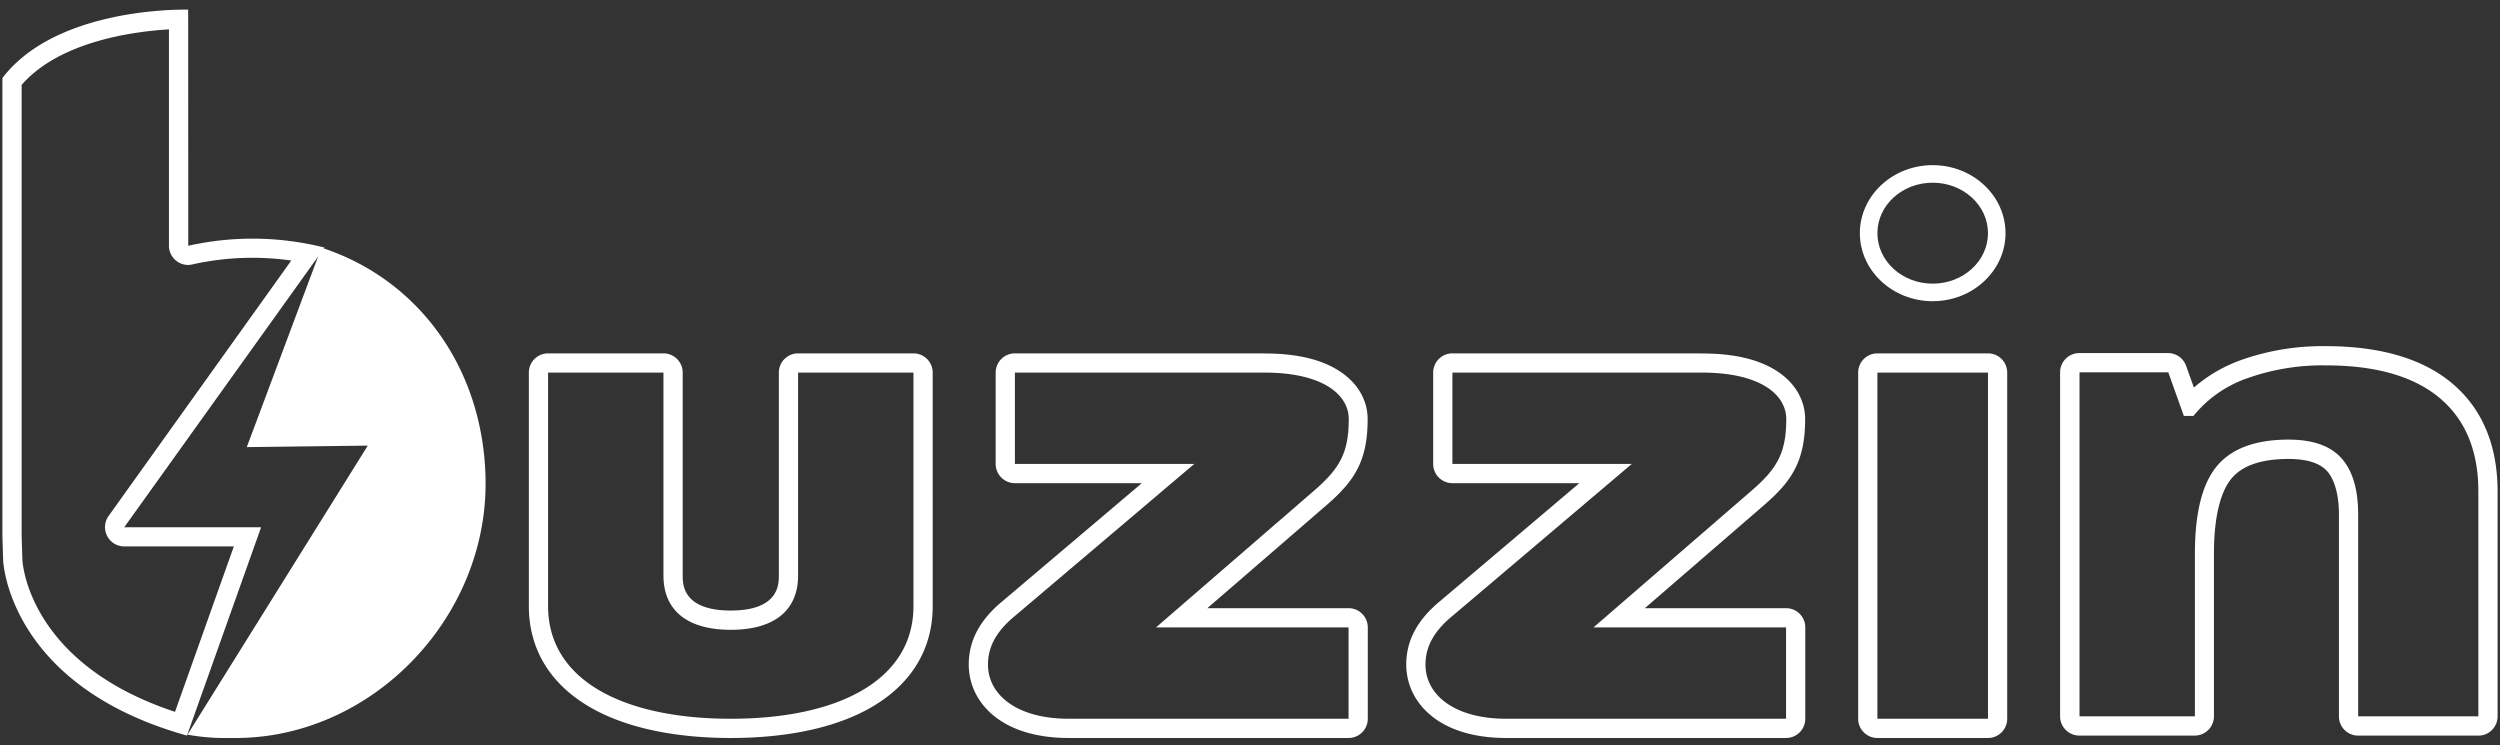
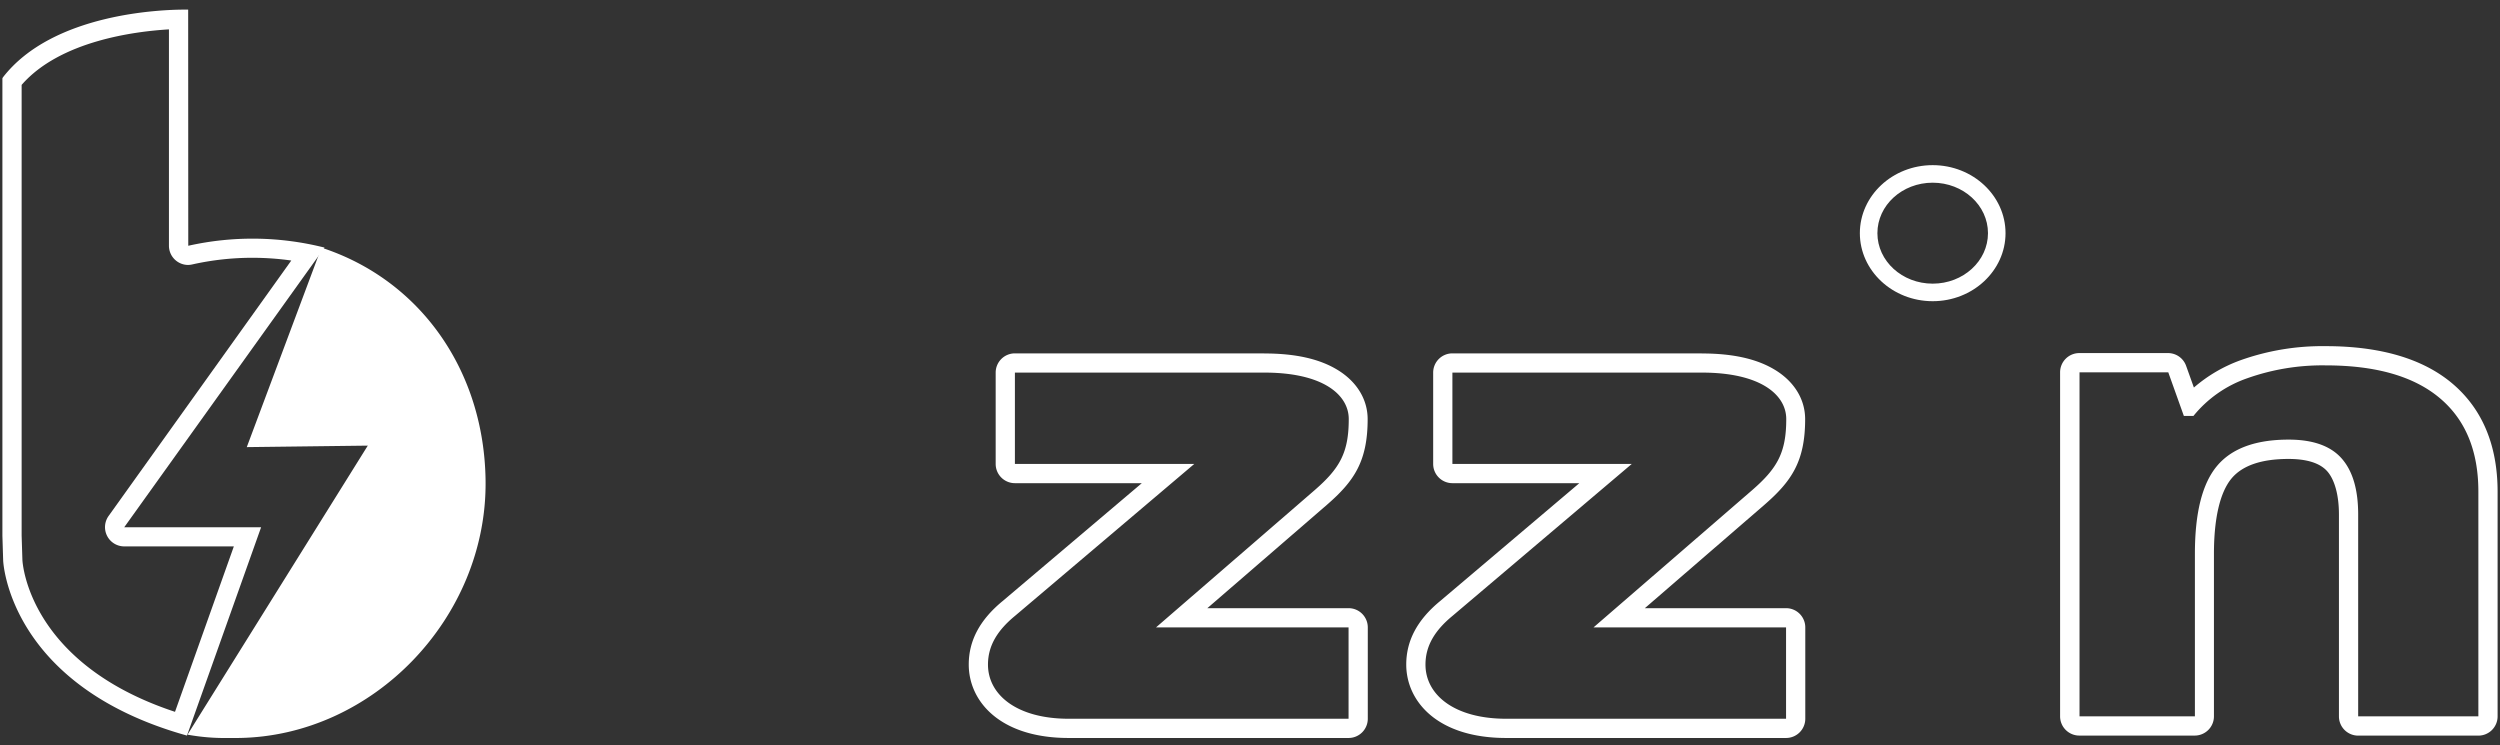
<svg xmlns="http://www.w3.org/2000/svg" id="Layer_1" data-name="Layer 1" viewBox="0 0 520 155">
  <rect x="0" y="0" width="520" height="155" fill="#333333" stroke="none" />
  <defs>
    <style>.cls-1{fill:#fff;}</style>
  </defs>
  <title>buzzin_w</title>
-   <path class="cls-1" d="M190,77.5v48.58c0,15.32-15.5,23.42-38,23.42s-38-8.1-38-23.42V77.5h24v42.22C138,127,143,131,152,131s14-4,14-11.27V77.5h24m0-4H166a4,4,0,0,0-4,4v42.22c0,1.8,0,7.27-10,7.27s-10-5.47-10-7.27V77.5a4,4,0,0,0-4-4H114a4,4,0,0,0-4,4v48.58c0,8.84,4.33,16.07,12.53,20.9,7.24,4.27,17.43,6.52,29.47,6.52s22.23-2.25,29.47-6.52c8.2-4.83,12.53-12.06,12.53-20.9V77.5a4,4,0,0,0-4-4Z" />
  <path class="cls-1" d="M35.14,6.11l0,45a4,4,0,0,0,4,4A4.32,4.32,0,0,0,40,55a57.12,57.12,0,0,1,12.49-1.38,57.73,57.73,0,0,1,8.1.57l-38,53.13a4,4,0,0,0,3.25,6.33h22.8L36.4,148.06c-30.29-10-31.7-30.73-31.74-31.6,0,0-.06-1.86-.16-5.08V17.66c8-9.19,23.67-11.14,30.64-11.55M38.37,2C33.9,2,11,2.67.61,16.09a1.34,1.34,0,0,0-.11.21v95.14c.1,3.26.16,5.16.16,5.16s1,26,38.23,36.4l15.42-43.33H25.84L67.5,51.5a61.15,61.15,0,0,0-28.34-.38L39.14,2Z" />
  <path class="cls-1" d="M47.67,151.5a53,53,0,0,1-5.36-.22L78.2,93.74a2,2,0,0,0,0-2,2,2,0,0,0-1.74-1L54.22,91,68,54c18.63,6.91,30.71,24.75,31,46A51.5,51.5,0,0,1,84.48,135.9a49.85,49.85,0,0,1-34.94,15.59Z" />
-   <path class="cls-1" d="M69.2,56.64a44,44,0,0,1,19,15.28A49.53,49.53,0,0,1,83,134.51a47.88,47.88,0,0,1-33.53,15H47.67c-.6,0-1.23,0-1.88,0L79.89,94.8a4,4,0,0,0-3.39-6.12h0l-19.33.24L69.2,56.64M66.86,51.5,51.33,93l25.17-.31L39,152.81a43.63,43.63,0,0,0,8.67.69h1.89c28.06-.33,51.77-25.05,51.44-53.49-.27-23-13.65-41.82-34.14-48.5Z" />
+   <path class="cls-1" d="M69.2,56.64a44,44,0,0,1,19,15.28A49.53,49.53,0,0,1,83,134.51a47.88,47.88,0,0,1-33.53,15H47.67c-.6,0-1.23,0-1.88,0L79.89,94.8a4,4,0,0,0-3.39-6.12h0L69.2,56.64M66.86,51.5,51.33,93l25.17-.31L39,152.81a43.63,43.63,0,0,0,8.67.69h1.89c28.06-.33,51.77-25.05,51.44-53.49-.27-23-13.65-41.82-34.14-48.5Z" />
  <path class="cls-1" d="M483.75,76q15.58,0,23.67,6.76t8.08,19.52V149h-25V107q0-7.78-3.46-11.67t-11-3.89q-10.32,0-14.91,5.49t-4.59,18.23V149h-24V77.44H451l3.24,9.07h2a24.92,24.92,0,0,1,11.24-7.85A46.59,46.59,0,0,1,483.75,76m0-4a50.68,50.68,0,0,0-17.67,2.91,30.88,30.88,0,0,0-9.75,5.7l-1.62-4.52A4,4,0,0,0,451,73.44H432.5a4,4,0,0,0-4,4V149a4,4,0,0,0,4,4h24a4,4,0,0,0,4-4V115.18c0-7.38,1.27-12.79,3.66-15.66,2.25-2.7,6.24-4.06,11.84-4.06,3.83,0,6.54.86,8.05,2.55s2.45,4.86,2.45,9v42a4,4,0,0,0,4,4h25a4,4,0,0,0,4-4V102.28c0-9.7-3.2-17.3-9.51-22.59-6.1-5.1-14.93-7.69-26.24-7.69Z" />
-   <path class="cls-1" d="M413.5,77.5v72h-23v-72h23m0-4h-23a4,4,0,0,0-4,4v72a4,4,0,0,0,4,4h23a4,4,0,0,0,4-4v-72a4,4,0,0,0-4-4Z" />
  <path class="cls-1" d="M354,77.5c12.32,0,17.54,4.69,17.54,9.66,0,7-1.87,10.25-7.09,14.79l-33,28.55H371.5v19H313.29c-10.82,0-16.79-5-16.79-11.27,0-4,2.05-7.18,5.6-10.11L339.41,96.5H302.1v-19H354m0-4H302.1a4,4,0,0,0-4,4v19a4,4,0,0,0,4,4h26.4l-29,24.56c-4.73,3.91-7,8.22-7,13.17,0,7.6,6.43,15.27,20.79,15.27H371.5a4,4,0,0,0,4-4v-19a4,4,0,0,0-4-4H342.13L367,105c5.62-4.89,8.47-9,8.47-17.82,0-4-2.14-7.63-6-10.08s-9-3.58-15.52-3.58Z" />
  <path class="cls-1" d="M263,77.5c12.32,0,17.54,4.69,17.54,9.66,0,7-1.87,10.25-7.09,14.79l-33,28.55H280.5v19H222.29c-10.82,0-16.79-5-16.79-11.27,0-4,2.05-7.18,5.6-10.11L248.41,96.5H211.1v-19H263m0-4H211.1a4,4,0,0,0-4,4v19a4,4,0,0,0,4,4h26.4l-29,24.56c-4.73,3.91-7,8.22-7,13.17,0,7.6,6.43,15.27,20.79,15.27H280.5a4,4,0,0,0,4-4v-19a4,4,0,0,0-4-4H251.13L276,105c5.62-4.89,8.47-9,8.47-17.82,0-4-2.14-7.63-6-10.08s-9-3.58-15.52-3.58Z" />
  <path class="cls-1" d="M402,38c6.35,0,11.5,4.7,11.5,10.5S408.35,59,402,59s-11.5-4.7-11.5-10.5S395.65,38,402,38m0-3.65c-8.35,0-15.15,6.35-15.15,14.15s6.8,14.15,15.15,14.15,15.15-6.35,15.15-14.15S410.35,34.35,402,34.35Z" />
</svg>